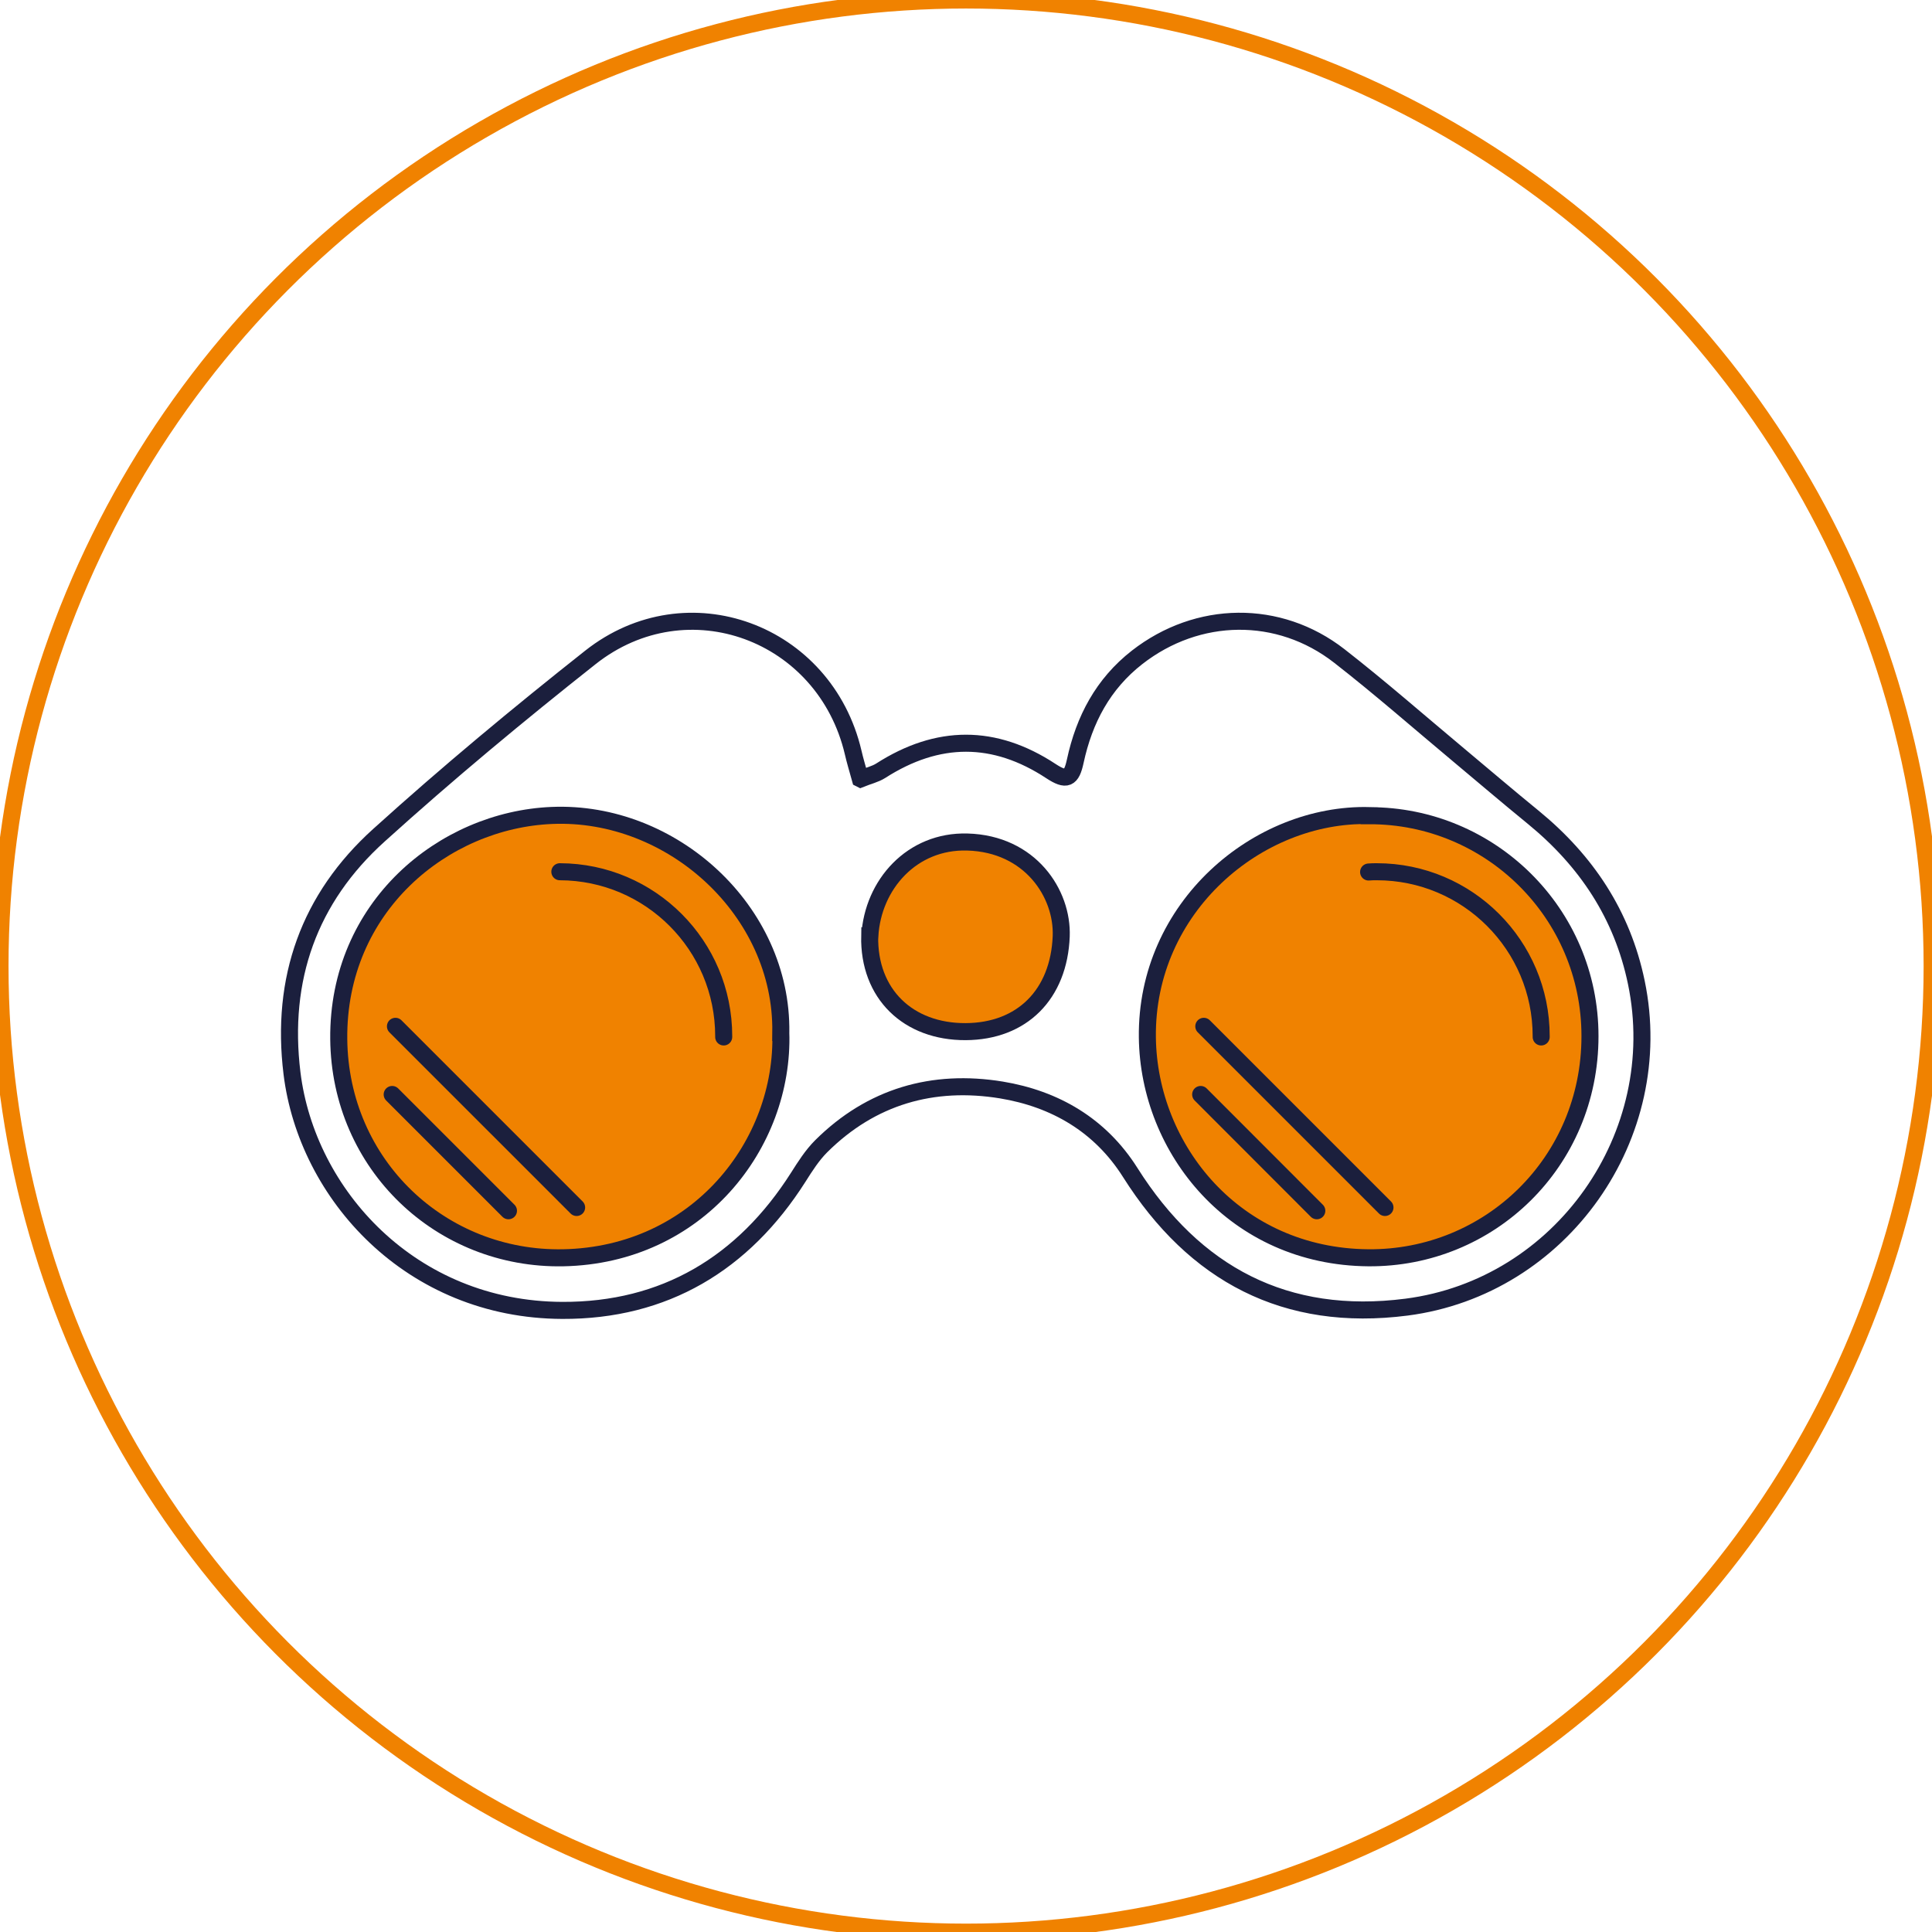
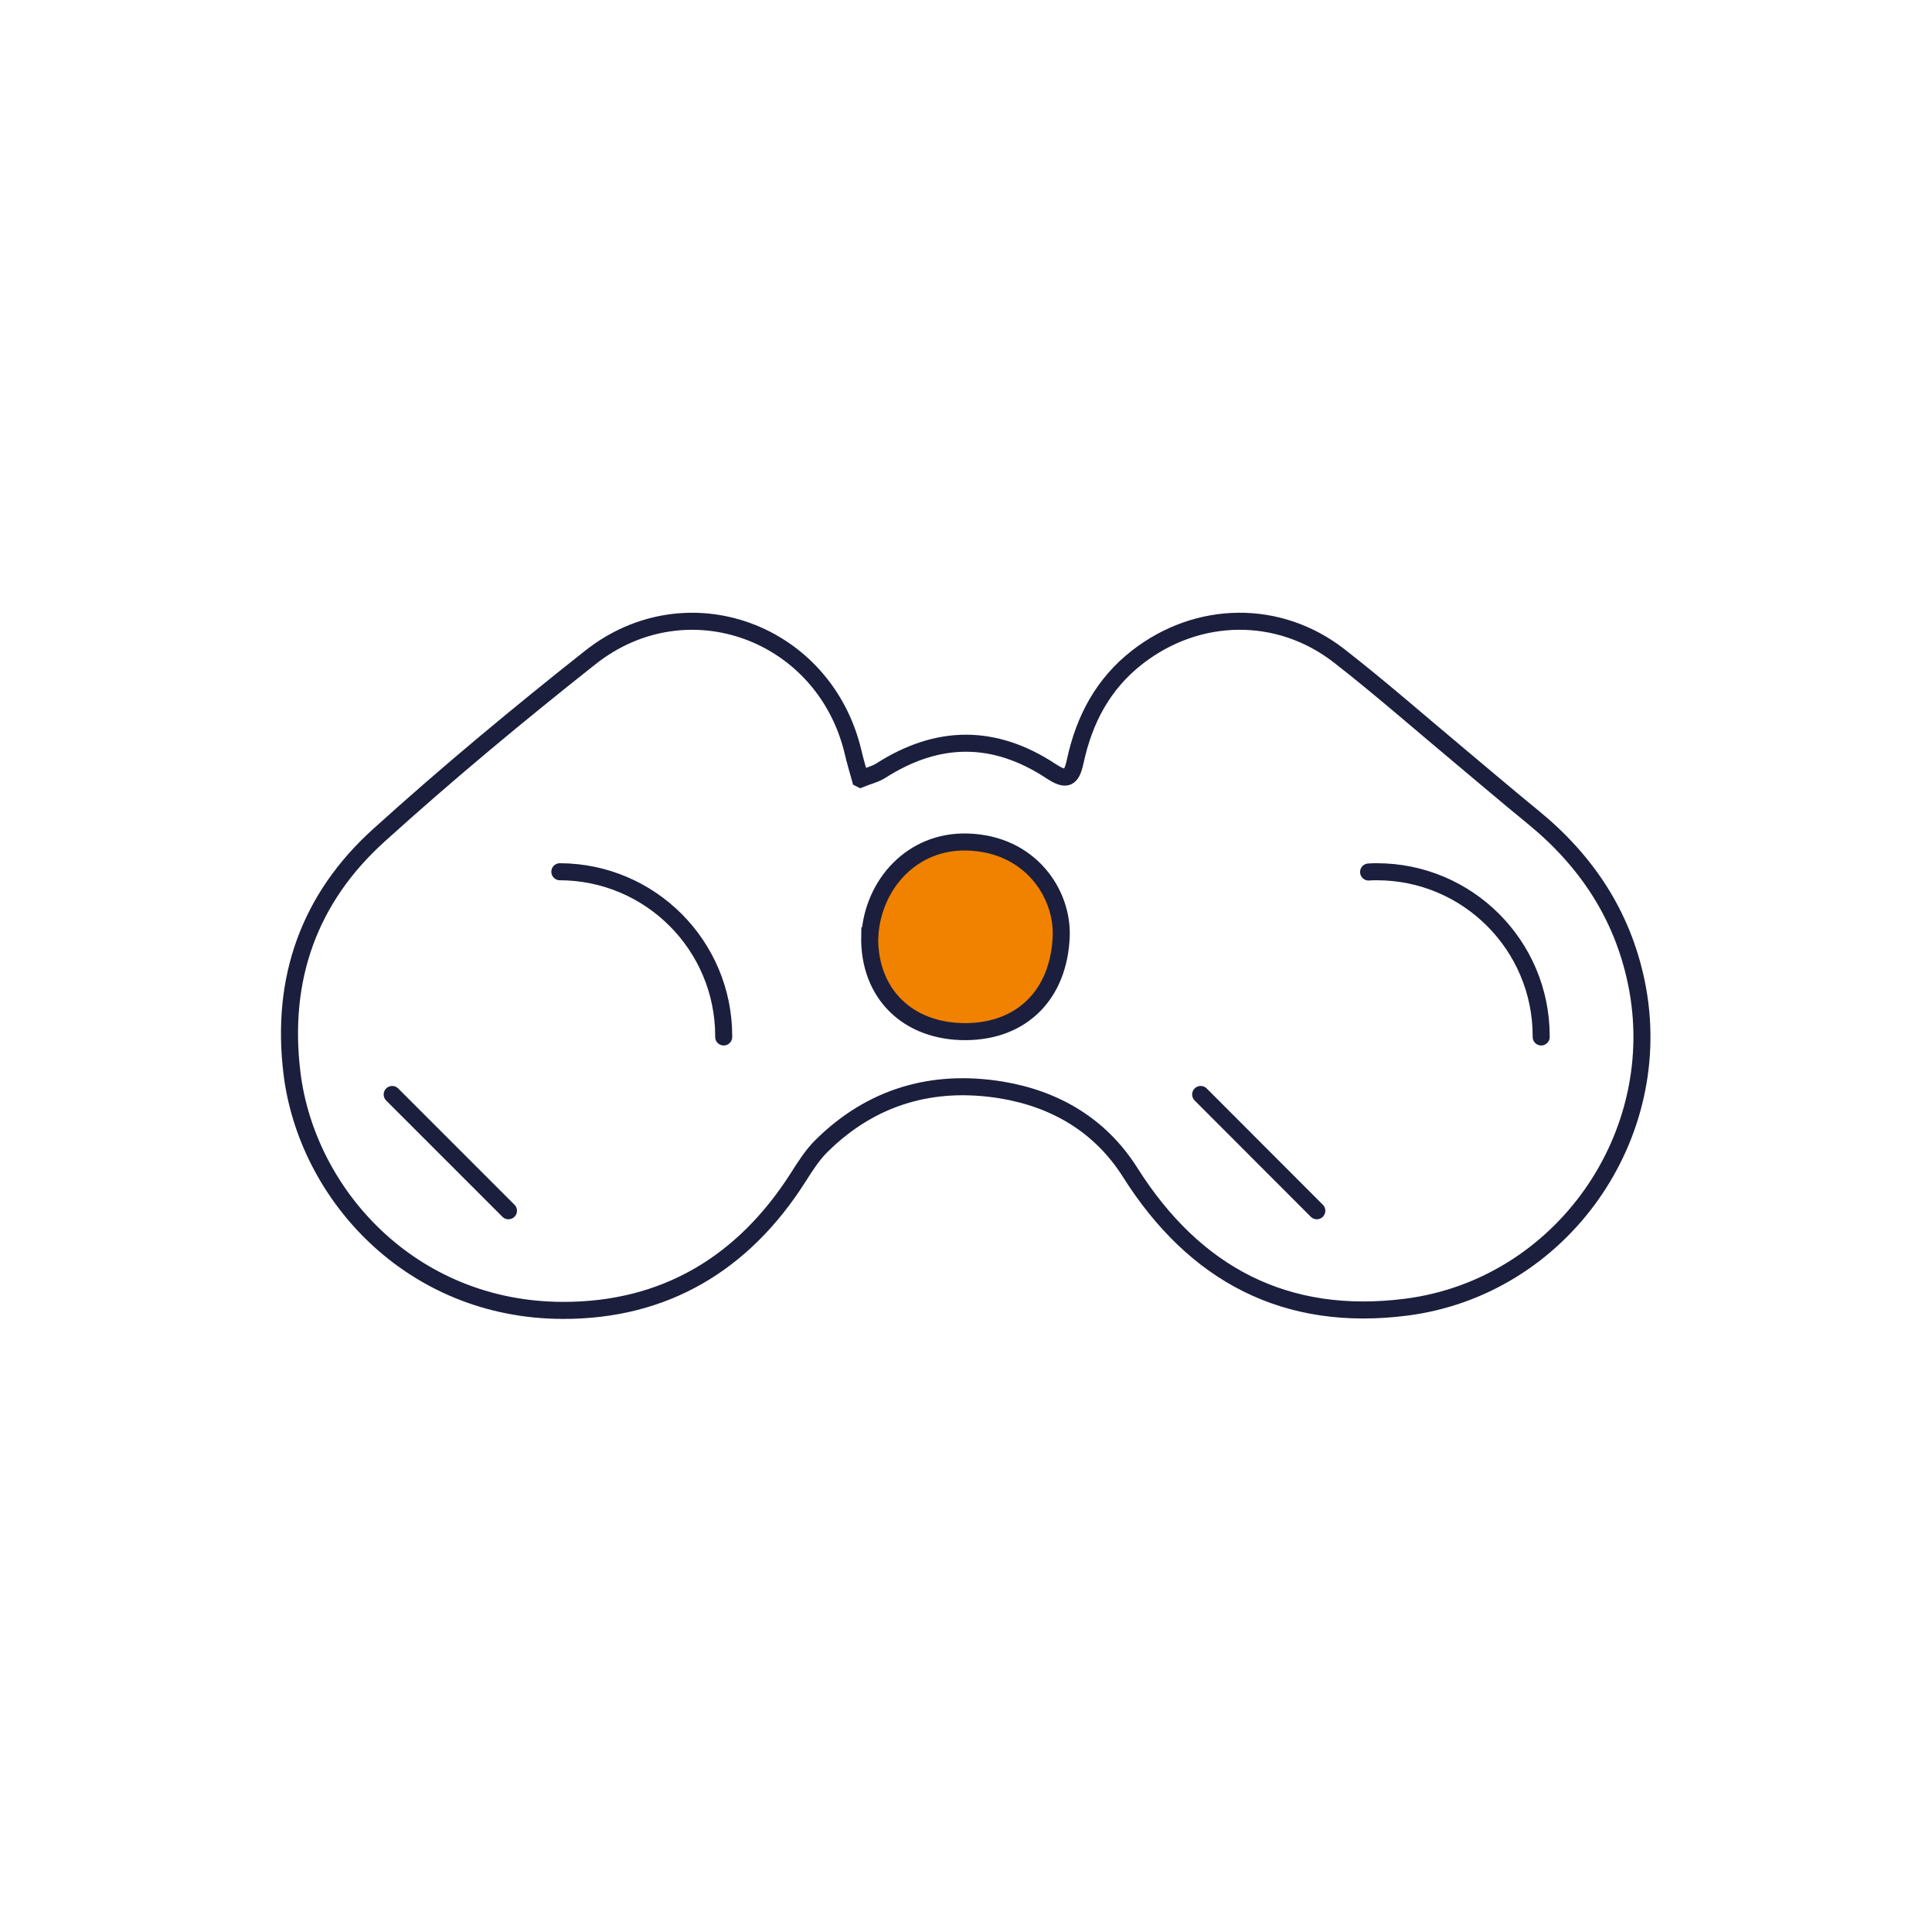
<svg xmlns="http://www.w3.org/2000/svg" viewBox="0 0 141.73 141.73">
  <g id="a">
-     <circle cx="70.87" cy="70.87" r="70.87" fill="none" stroke="#f08200" stroke-miterlimit="10" stroke-width="1.25" />
-   </g>
+     </g>
  <g id="b">
    <g>
      <path d="M63.13,57.14c.57-.23,1.07-.34,1.48-.6,4.18-2.68,8.33-2.71,12.49,.03,1.13,.74,1.5,.58,1.78-.73,.66-3.06,2.04-5.67,4.54-7.62,4.44-3.46,10.39-3.56,14.83-.1,2.99,2.33,5.85,4.84,8.76,7.27,1.82,1.52,3.62,3.06,5.46,4.56,3.9,3.19,6.54,7.15,7.57,12.12,2.33,11.21-5.48,22.35-16.86,23.82-8.86,1.14-15.55-2.41-20.27-9.88-2.2-3.48-5.52-5.4-9.45-6.05-5.02-.82-9.54,.47-13.22,4.13-.66,.66-1.18,1.48-1.68,2.27-4.03,6.34-9.82,9.8-17.31,9.77-11.1-.04-18.74-8.52-19.83-17.4-.85-6.93,1.26-12.84,6.38-17.46,5.01-4.53,10.22-8.86,15.52-13.05,7.1-5.6,17.2-1.85,19.27,6.99,.13,.57,.3,1.13,.52,1.92Z" fill="none" stroke="#1b1f3d" stroke-linecap="round" stroke-miterlimit="10" stroke-width="1.25" />
-       <path d="M57.28,75.74c.13-8.92-7.97-16.29-16.79-15.92-7.96,.33-15.73,6.7-15.64,16.4,.09,9.24,7.52,16.22,16.46,16.05,9.87-.19,16.22-8.32,15.97-16.53Z" fill="#f08200" stroke="#1b1f3d" stroke-linecap="round" stroke-miterlimit="10" stroke-width="1.25" />
-       <path d="M100.46,59.83c-8.2-.2-16.41,6.73-16.29,16.28,.1,8.2,6.43,16.08,16.21,16.16,8.89,.07,16.26-7.01,16.26-16.26,0-9.04-7.34-16.19-16.18-16.17Z" fill="#f08200" stroke="#1b1f3d" stroke-linecap="round" stroke-miterlimit="10" stroke-width="1.25" />
      <path d="M63.8,68.66c-.09,4.26,2.83,7.04,7.04,7.02,4.14-.02,6.84-2.73,7.01-6.99,.12-3.14-2.27-6.79-6.88-6.92-4.07-.12-6.94,3.12-7.16,6.89Z" fill="#f08200" stroke="#1b1f3d" stroke-linecap="round" stroke-miterlimit="10" stroke-width="1.25" />
      <path d="M113.06,76.07s0-.04,0-.06c0-6.66-5.4-12.06-12.06-12.06-.2,0-.4,0-.6,.02" fill="none" stroke="#1b1f3d" stroke-linecap="round" stroke-miterlimit="10" stroke-width="1.25" />
      <path d="M53.09,76.07s0-.04,0-.06c0-6.65-5.38-12.04-12.02-12.06" fill="none" stroke="#1b1f3d" stroke-linecap="round" stroke-miterlimit="10" stroke-width="1.25" />
      <line x1="28.77" y1="80.29" x2="37.3" y2="88.82" fill="none" stroke="#1b1f3d" stroke-linecap="round" stroke-miterlimit="10" stroke-width="1.25" />
-       <line x1="42.3" y1="88.58" x2="29.01" y2="75.29" fill="none" stroke="#1b1f3d" stroke-linecap="round" stroke-miterlimit="10" stroke-width="1.25" />
      <line x1="88.08" y1="80.29" x2="96.6" y2="88.82" fill="none" stroke="#1b1f3d" stroke-linecap="round" stroke-miterlimit="10" stroke-width="1.25" />
-       <line x1="101.6" y1="88.58" x2="88.31" y2="75.29" fill="none" stroke="#1b1f3d" stroke-linecap="round" stroke-miterlimit="10" stroke-width="1.25" />
    </g>
  </g>
</svg>